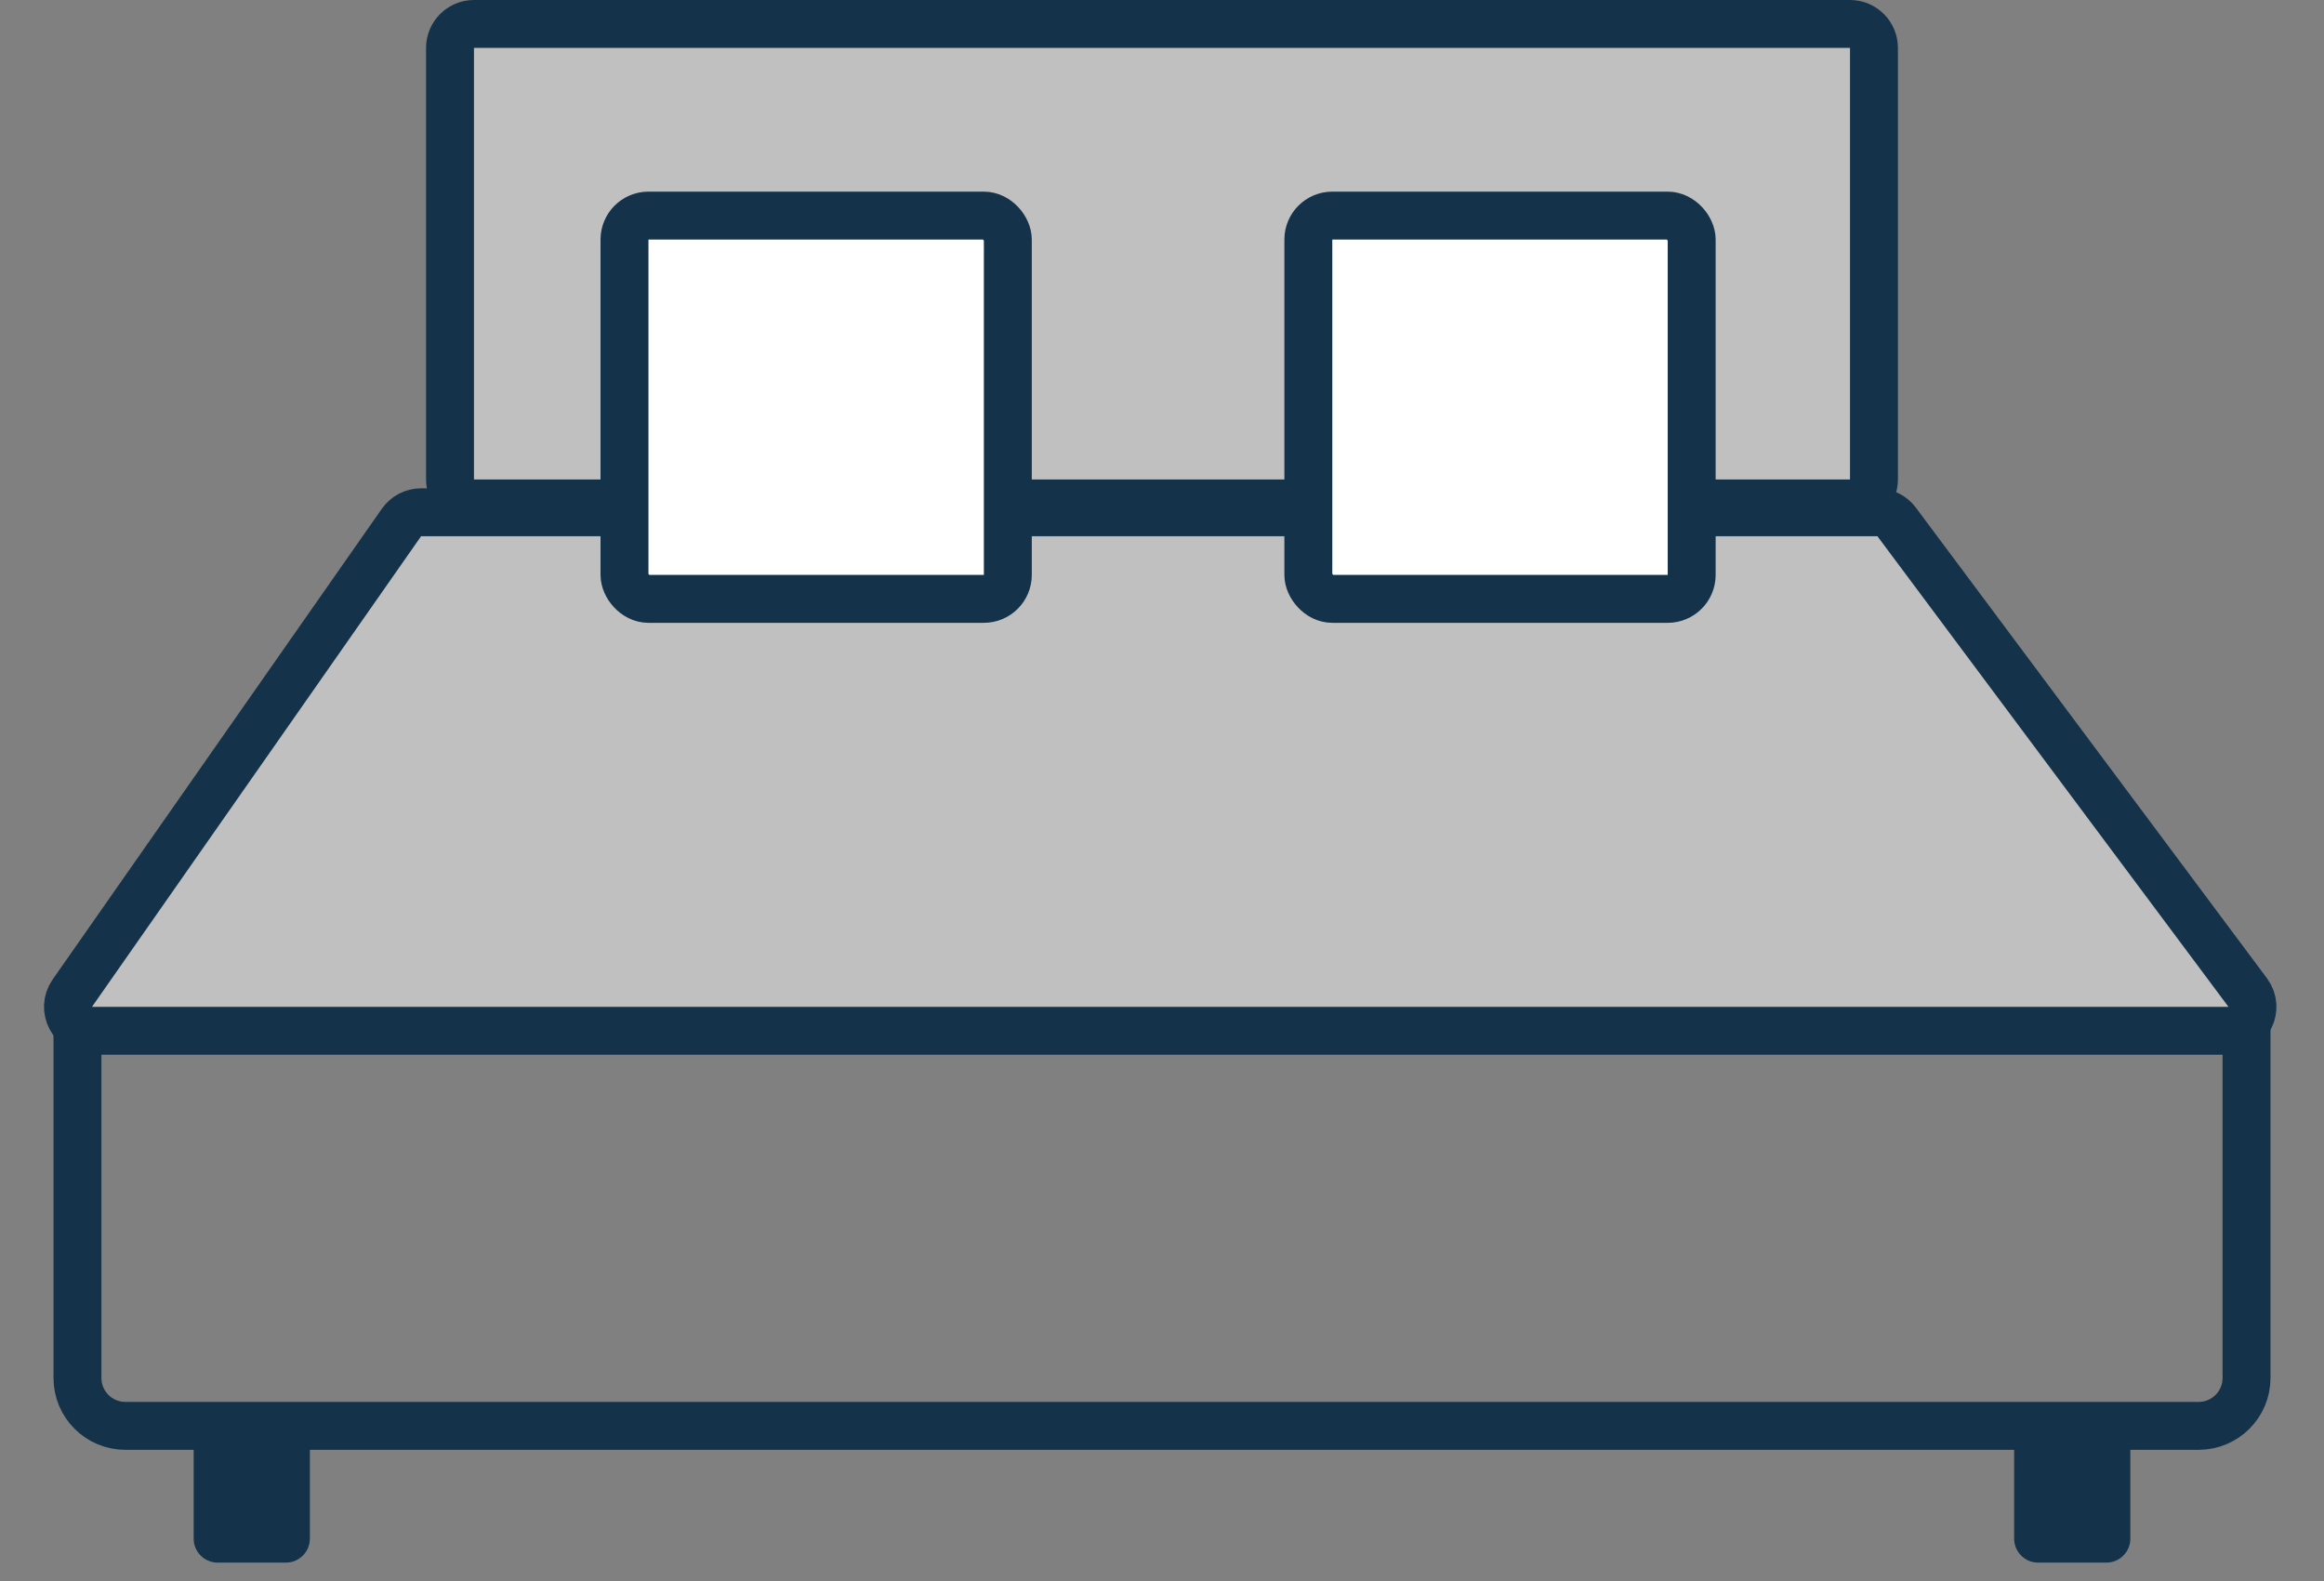
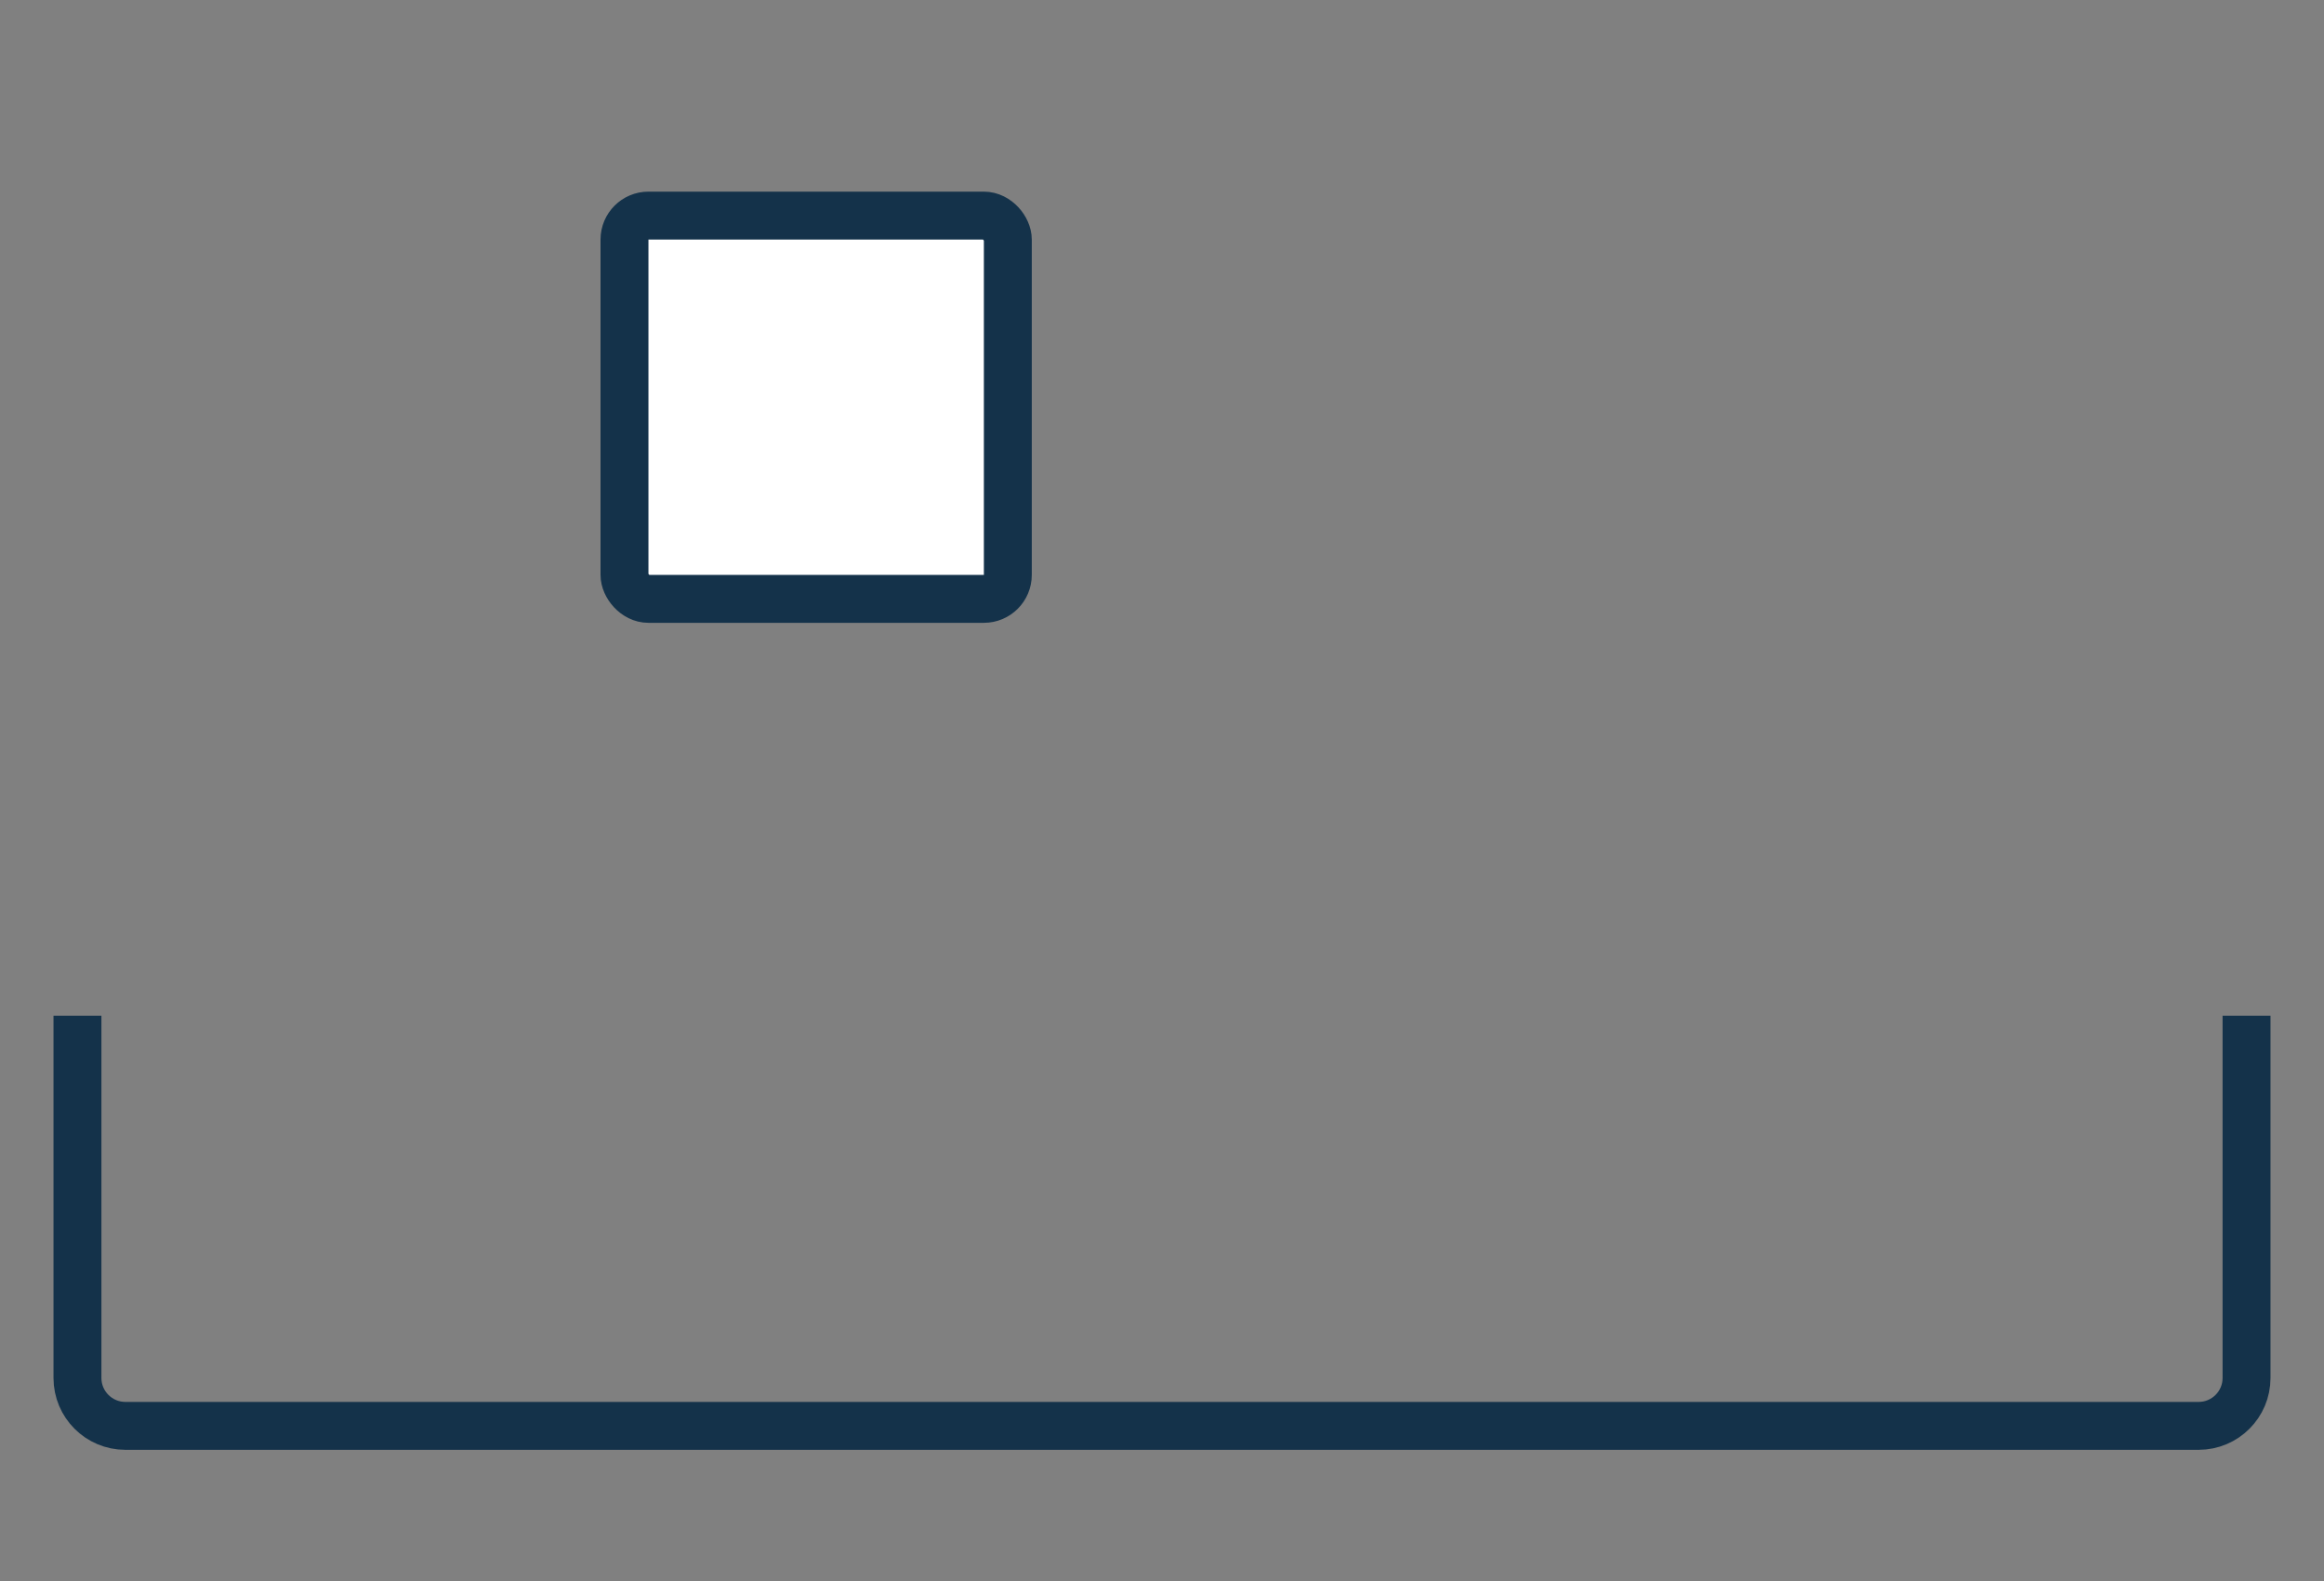
<svg xmlns="http://www.w3.org/2000/svg" width="97" height="66" viewBox="0 0 97 66" fill="none">
  <rect x="0" y="0" width="97" height="66" fill="#808080" stroke="none" />
  <path d="M3.233 42.4V57.523C3.233 58.628 4.129 59.523 5.233 59.523H91.767C92.871 59.523 93.767 58.628 93.767 57.523V42.4" stroke="#14324A" stroke-width="2" />
-   <path d="M18.783 2C18.783 1.448 19.231 1 19.783 1H77.216C77.769 1 78.216 1.448 78.216 2V20.015C78.216 20.568 77.769 21.015 77.216 21.015H19.783C19.231 21.015 18.783 20.568 18.783 20.015V2Z" fill="white" fill-opacity="0.5" stroke="#14324A" stroke-width="2" />
-   <path d="M16.756 21.812C16.944 21.544 17.25 21.385 17.576 21.385H78.36C78.676 21.385 78.973 21.534 79.162 21.787L93.815 41.433C94.307 42.093 93.836 43.031 93.013 43.031H3.839C3.03 43.031 2.556 42.121 3.019 41.458L16.756 21.812Z" fill="white" fill-opacity="0.5" stroke="#14324A" stroke-width="2" />
  <rect x="26.065" y="9" width="16" height="16" rx="1" fill="white" stroke="#14324A" stroke-width="2" />
-   <rect x="54.608" y="9" width="16" height="16" rx="1" fill="white" stroke="#14324A" stroke-width="2" />
-   <path d="M8.083 58.708H12.933V64.231C12.933 64.783 12.485 65.231 11.933 65.231H9.083C8.531 65.231 8.083 64.783 8.083 64.231V58.708Z" fill="#14324A" />
-   <path d="M84.067 58.708H88.917V64.231C88.917 64.783 88.47 65.231 87.917 65.231H85.067C84.515 65.231 84.067 64.783 84.067 64.231V58.708Z" fill="#14324A" />
</svg>